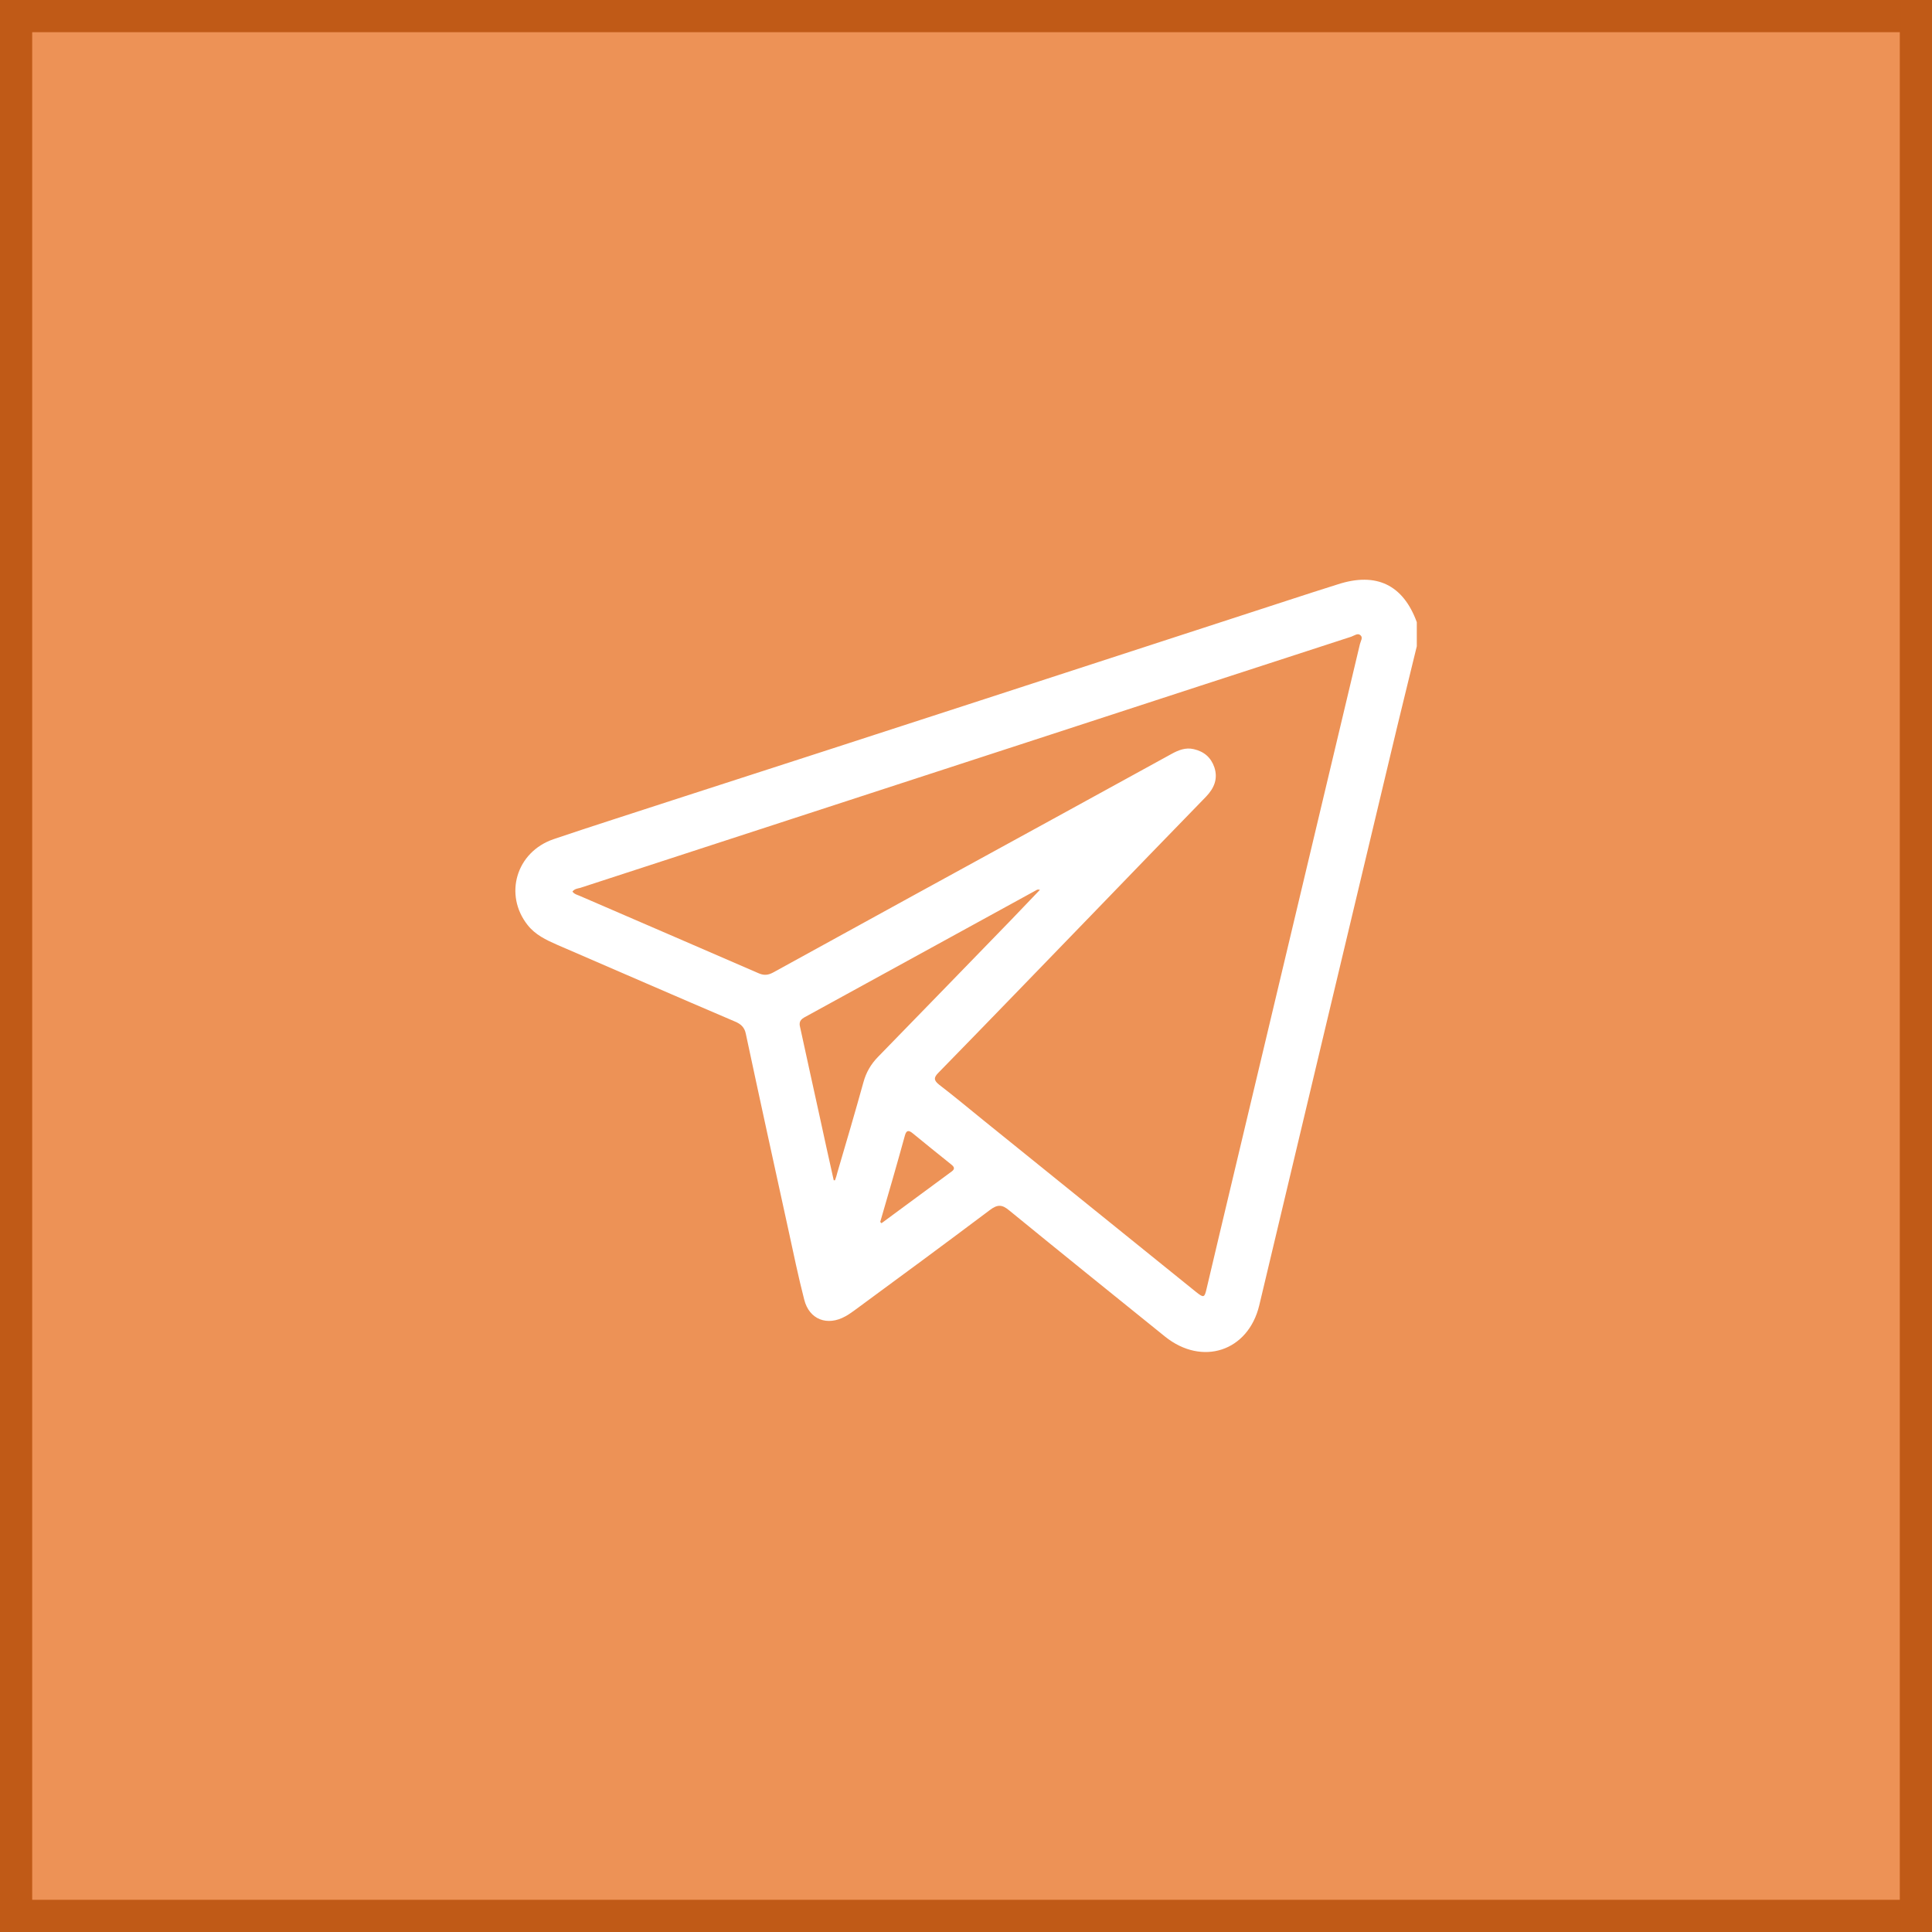
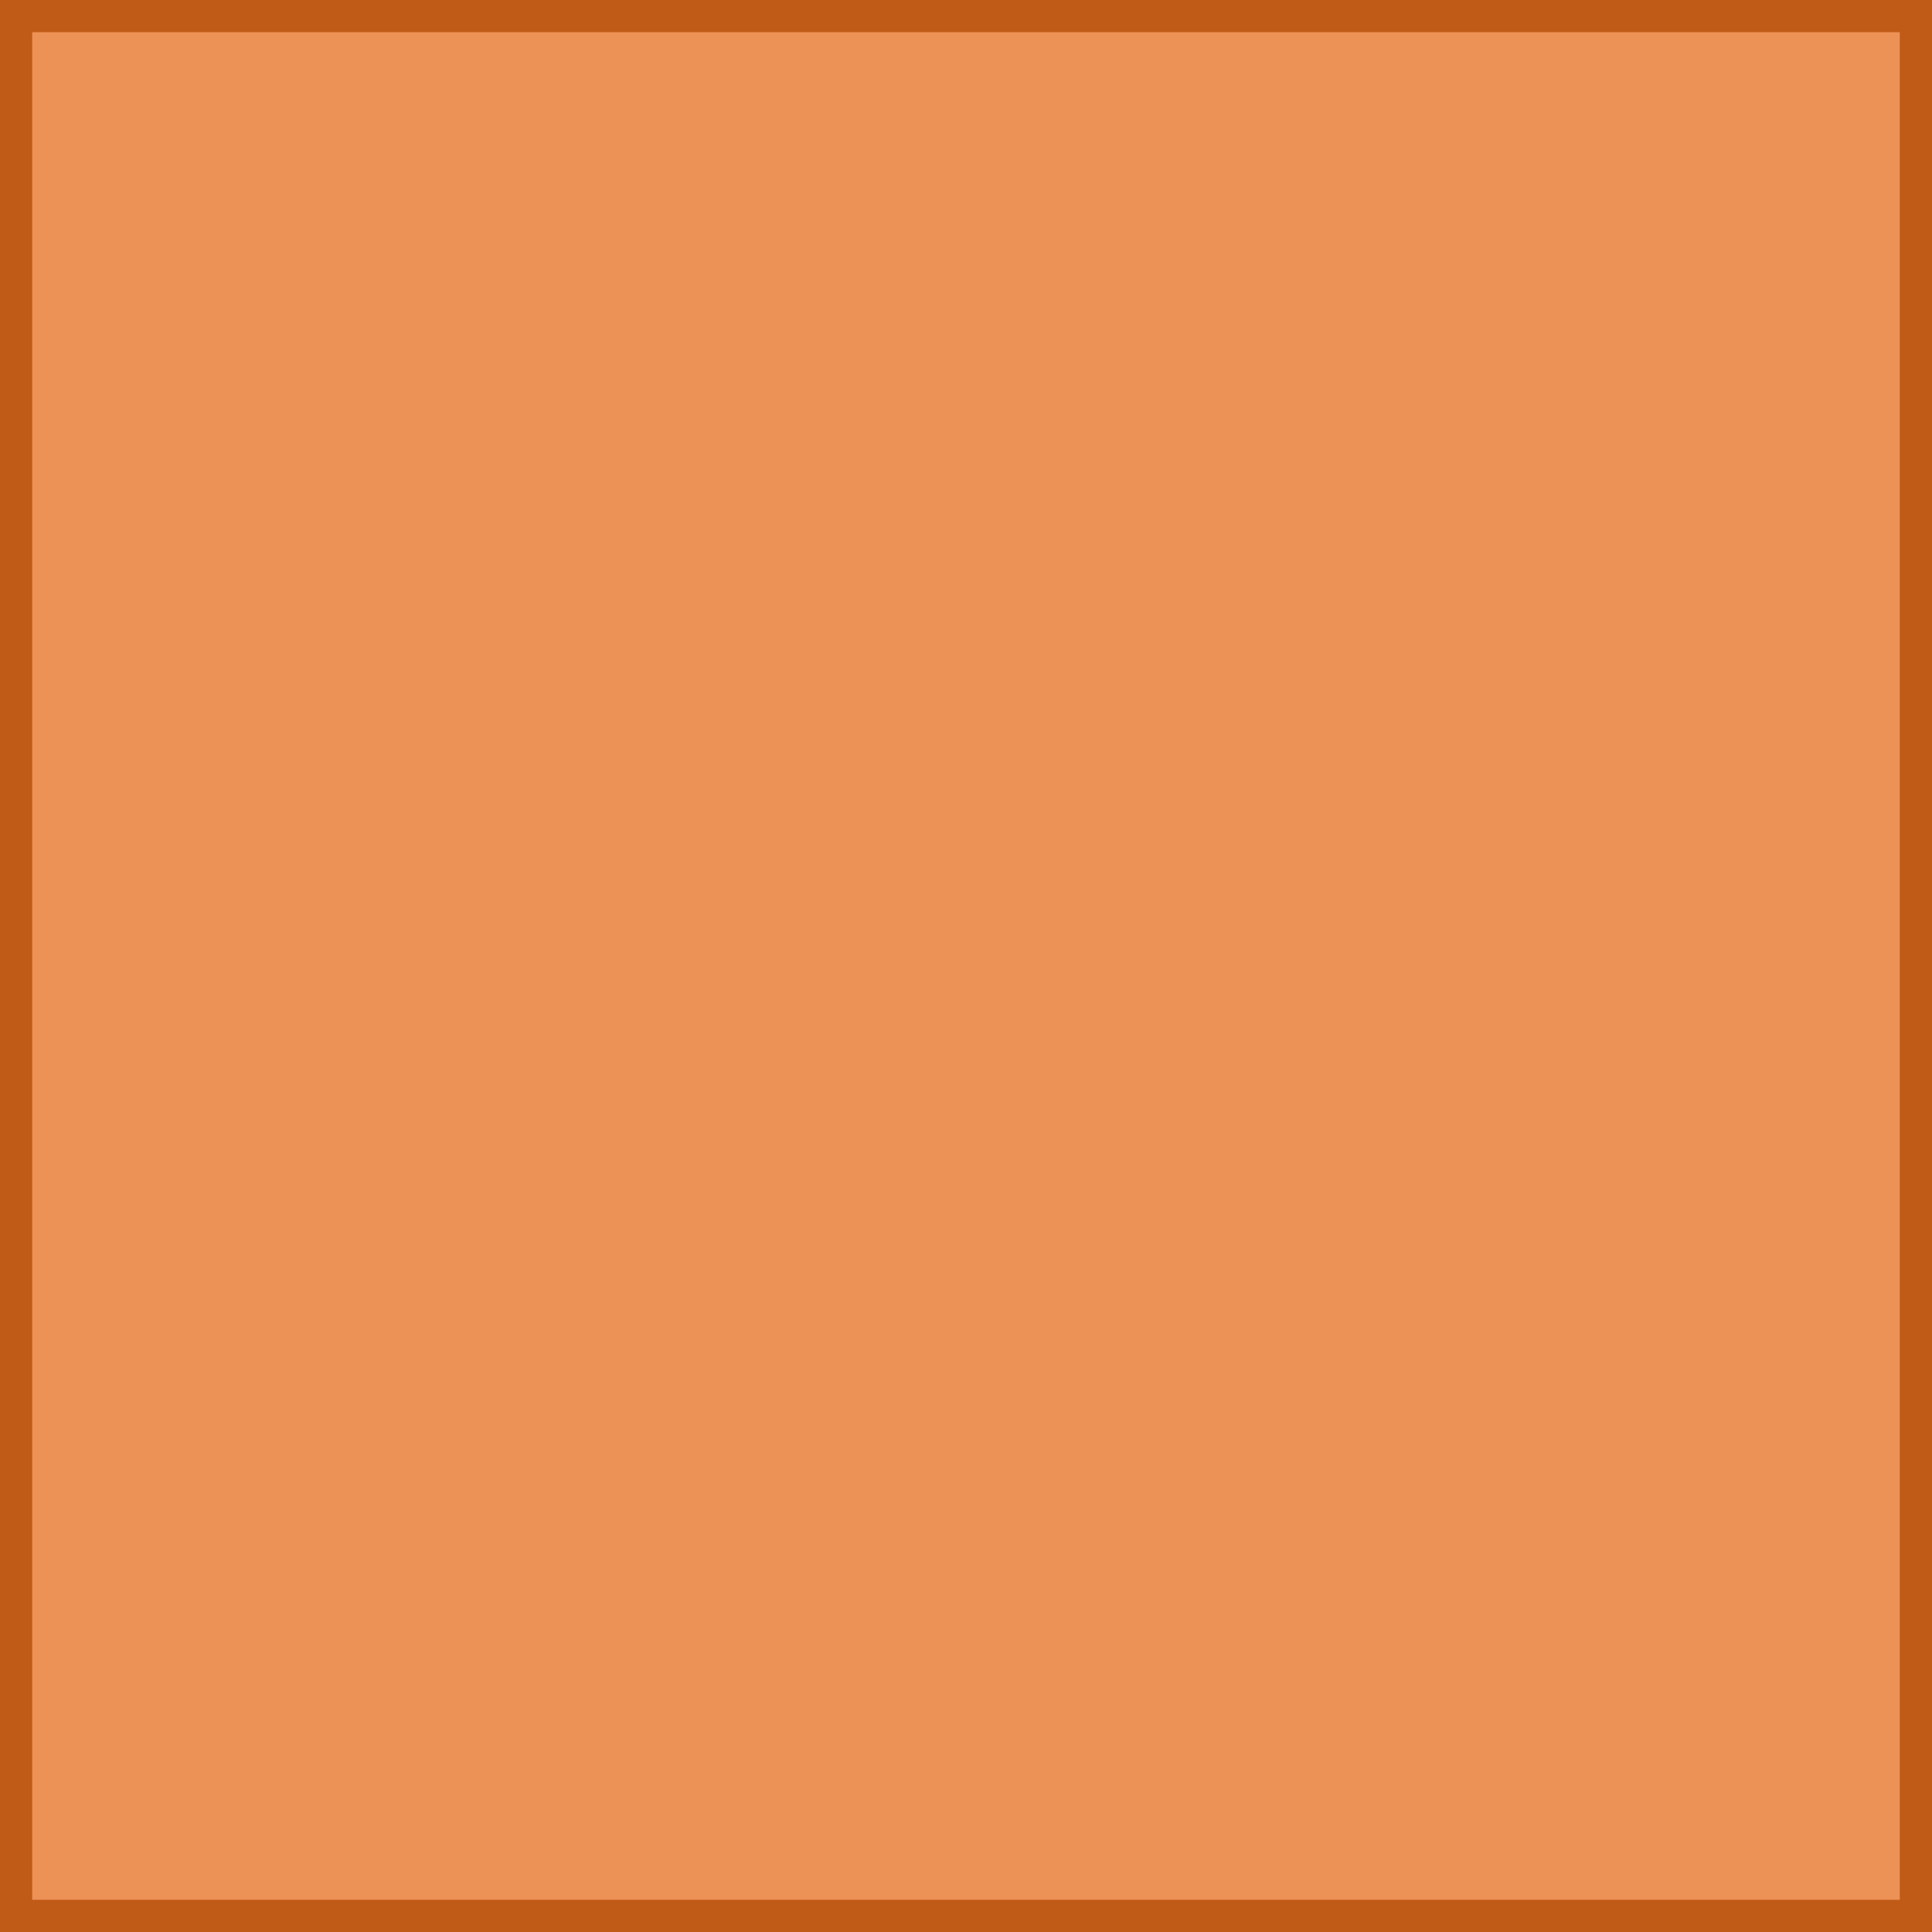
<svg xmlns="http://www.w3.org/2000/svg" width="30" height="30" viewBox="0 0 30 30" fill="none">
  <rect x="0" y="0" width="30" height="30" fill="#333333" stroke="none" />
  <rect x="0.25" y="0.25" width="29.5" height="29.5" fill="#ED9256" stroke="#C05A17" stroke-width="0.5" />
-   <path d="M22 10.035C21.867 10.584 21.73 11.134 21.6 11.683C20.916 14.545 20.235 17.407 19.554 20.268C19.383 20.983 18.668 21.219 18.09 20.754C17.283 20.103 16.476 19.453 15.672 18.796C15.563 18.704 15.491 18.698 15.371 18.789C14.677 19.311 13.976 19.827 13.274 20.343C13.226 20.376 13.179 20.413 13.127 20.44C12.847 20.596 12.566 20.491 12.488 20.181C12.395 19.82 12.32 19.456 12.241 19.092C12.019 18.078 11.797 17.066 11.581 16.052C11.561 15.951 11.502 15.9 11.414 15.863C10.49 15.469 9.57 15.067 8.65 14.67C8.479 14.595 8.311 14.515 8.192 14.363C7.822 13.894 8.014 13.23 8.595 13.031C9.211 12.822 9.83 12.627 10.446 12.425C13.63 11.397 16.818 10.358 20.006 9.32C20.262 9.236 20.515 9.155 20.772 9.074C21.371 8.879 21.788 9.081 22 9.661C22 9.785 22 9.91 22 10.035ZM8.889 13.844C8.917 13.884 8.961 13.894 9.002 13.911C9.929 14.312 10.853 14.71 11.776 15.111C11.858 15.148 11.923 15.145 12.005 15.101C13.452 14.306 14.899 13.51 16.349 12.718C16.962 12.381 17.574 12.047 18.186 11.71C18.296 11.649 18.409 11.602 18.538 11.633C18.699 11.67 18.805 11.764 18.857 11.916C18.915 12.094 18.853 12.239 18.727 12.371C18.131 12.984 17.536 13.598 16.945 14.211C16.154 15.027 15.368 15.843 14.574 16.655C14.495 16.733 14.499 16.776 14.584 16.844C14.817 17.023 15.043 17.211 15.272 17.397C16.37 18.283 17.471 19.173 18.569 20.059C18.692 20.157 18.703 20.154 18.737 20.006C18.805 19.716 18.874 19.429 18.942 19.139C19.667 16.092 20.392 13.045 21.117 10.001C21.128 9.954 21.169 9.9 21.124 9.863C21.083 9.826 21.029 9.87 20.984 9.886C19.424 10.392 17.865 10.901 16.305 11.41C13.873 12.202 11.441 12.994 9.009 13.787C8.971 13.797 8.923 13.8 8.889 13.844ZM12.946 18.327C12.953 18.327 12.96 18.327 12.966 18.327C12.98 18.287 12.994 18.246 13.004 18.202C13.141 17.737 13.278 17.272 13.408 16.803C13.449 16.652 13.524 16.524 13.633 16.412C14.324 15.704 15.012 14.993 15.703 14.282C15.853 14.127 16 13.972 16.148 13.817C16.12 13.81 16.107 13.813 16.089 13.824C14.889 14.481 13.688 15.142 12.488 15.799C12.399 15.849 12.412 15.907 12.43 15.977C12.529 16.426 12.624 16.871 12.724 17.319C12.796 17.656 12.871 17.99 12.946 18.327ZM13.668 18.974C13.675 18.981 13.681 18.988 13.688 18.994C14.051 18.728 14.413 18.458 14.776 18.192C14.838 18.148 14.813 18.115 14.766 18.078C14.567 17.919 14.372 17.761 14.174 17.599C14.112 17.548 14.075 17.545 14.051 17.633C13.928 18.081 13.798 18.529 13.668 18.974Z" fill="white" />
</svg>